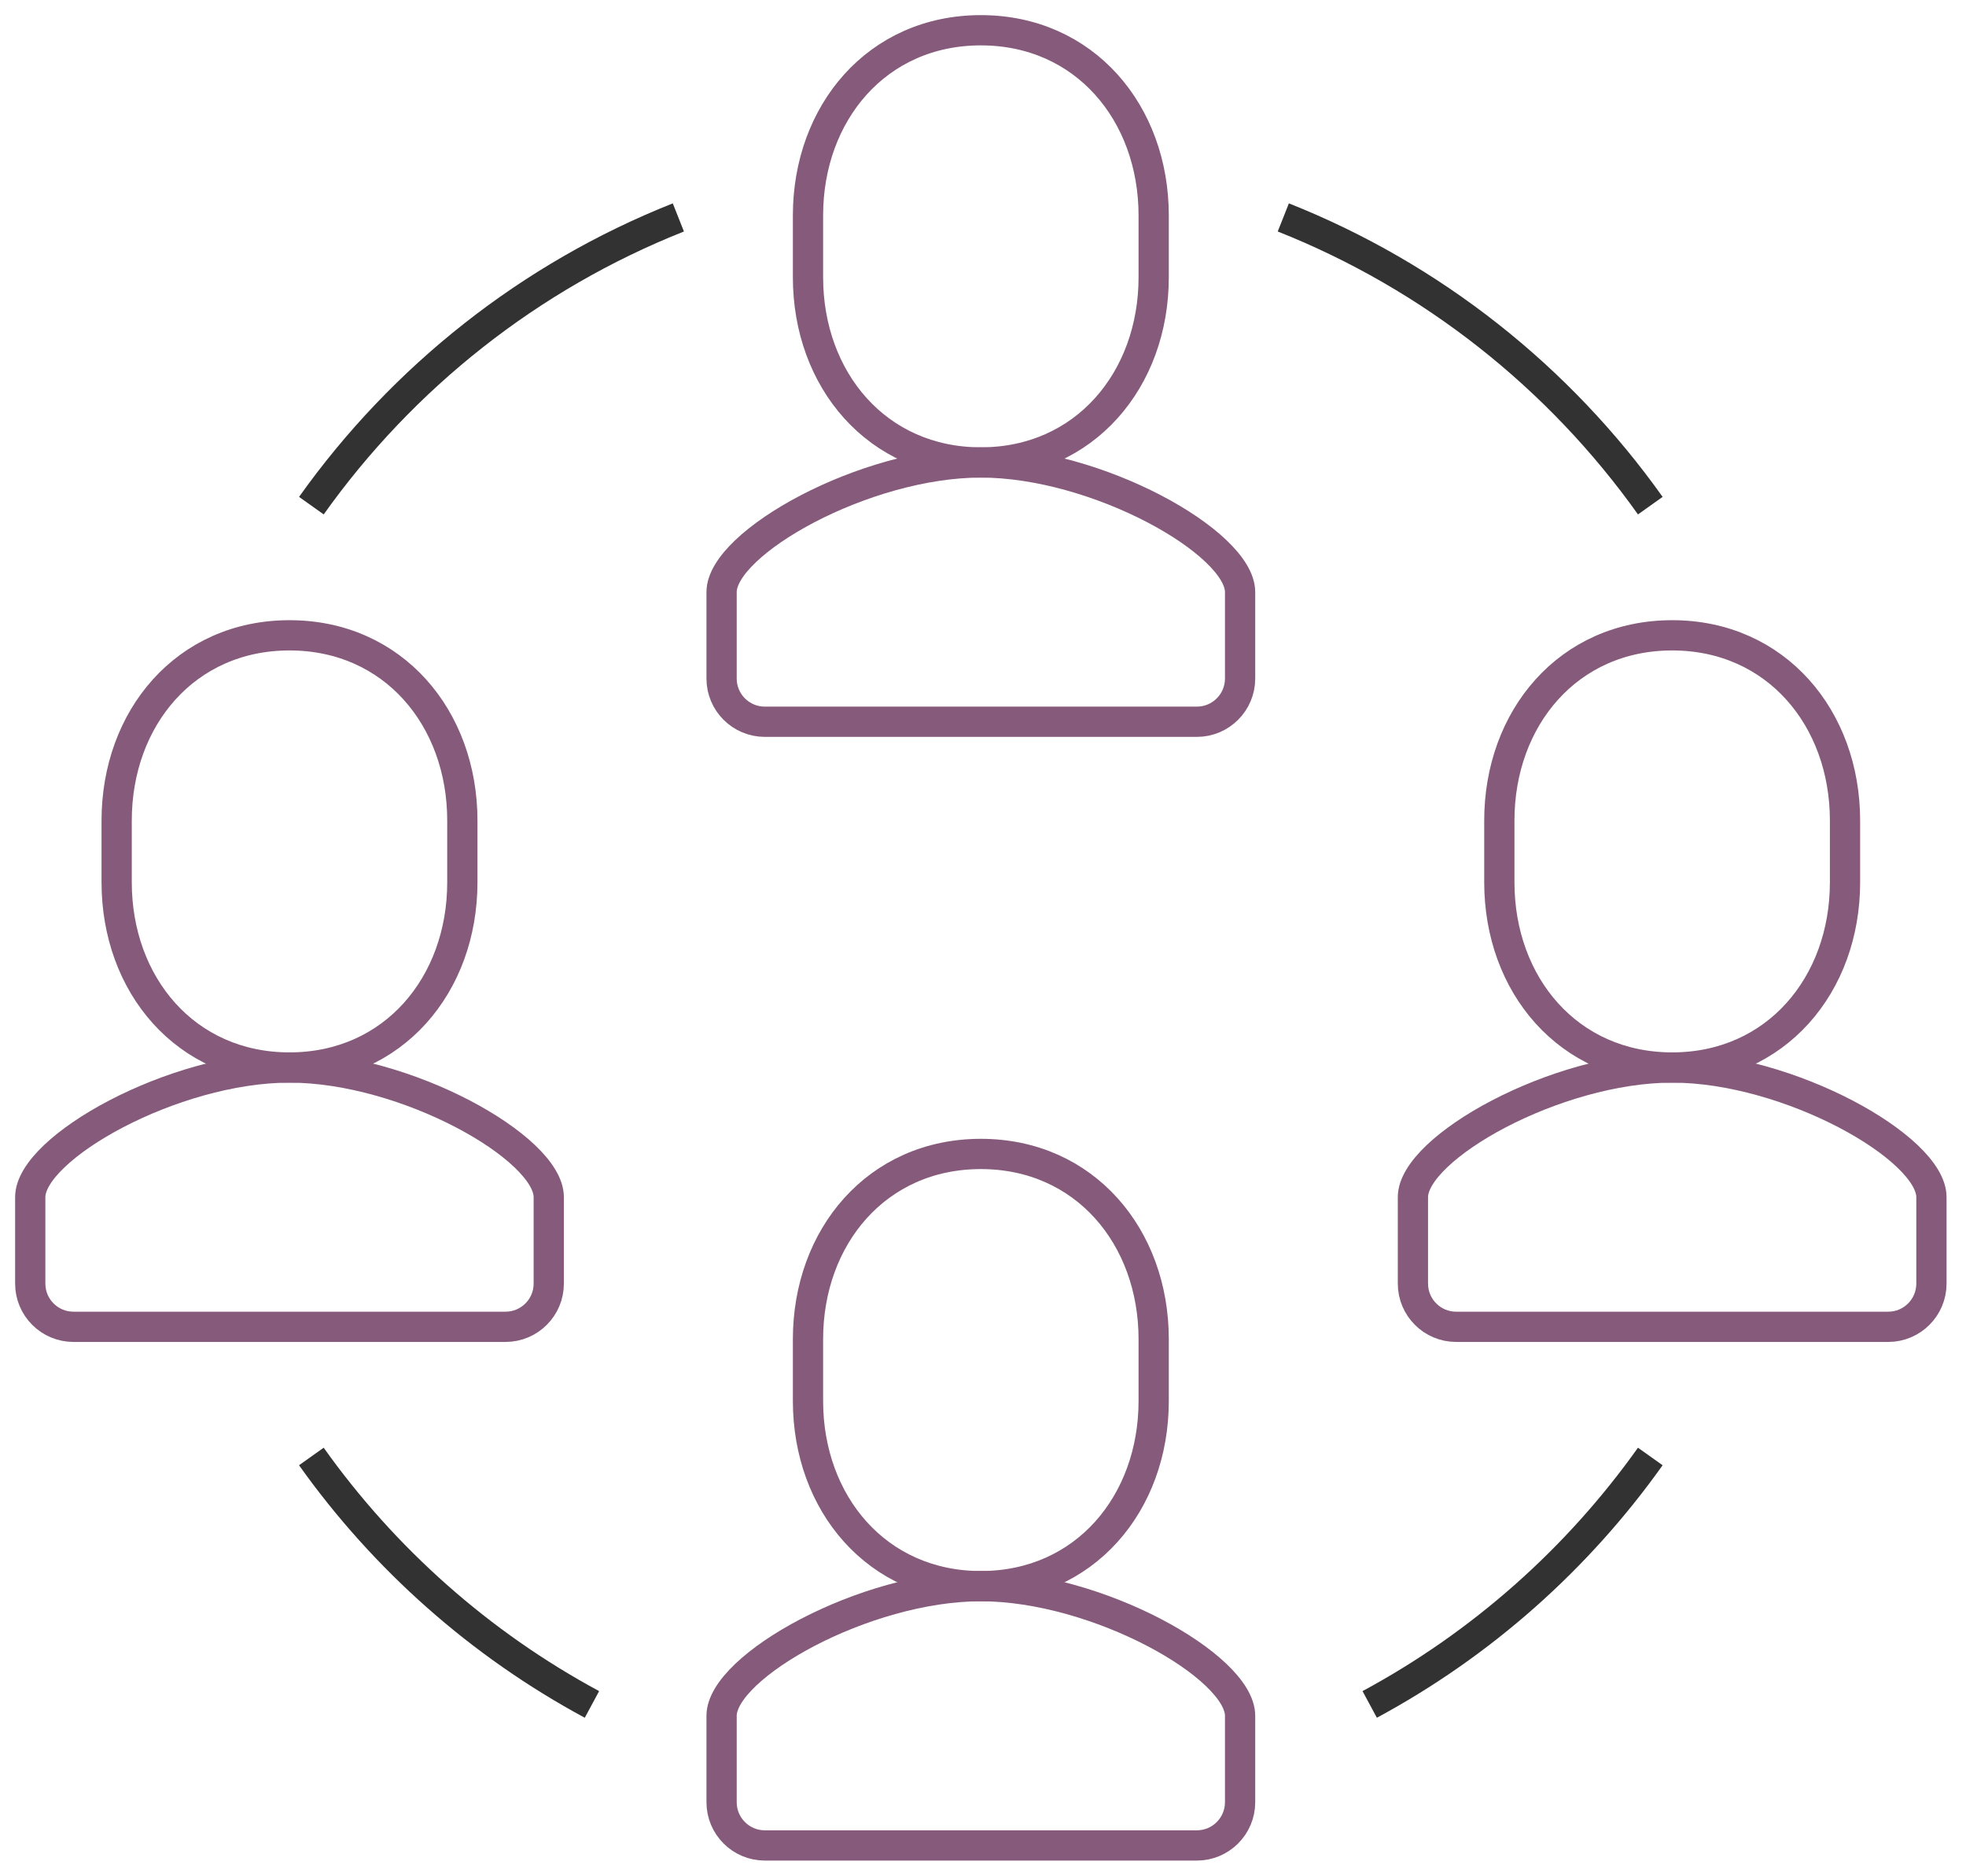
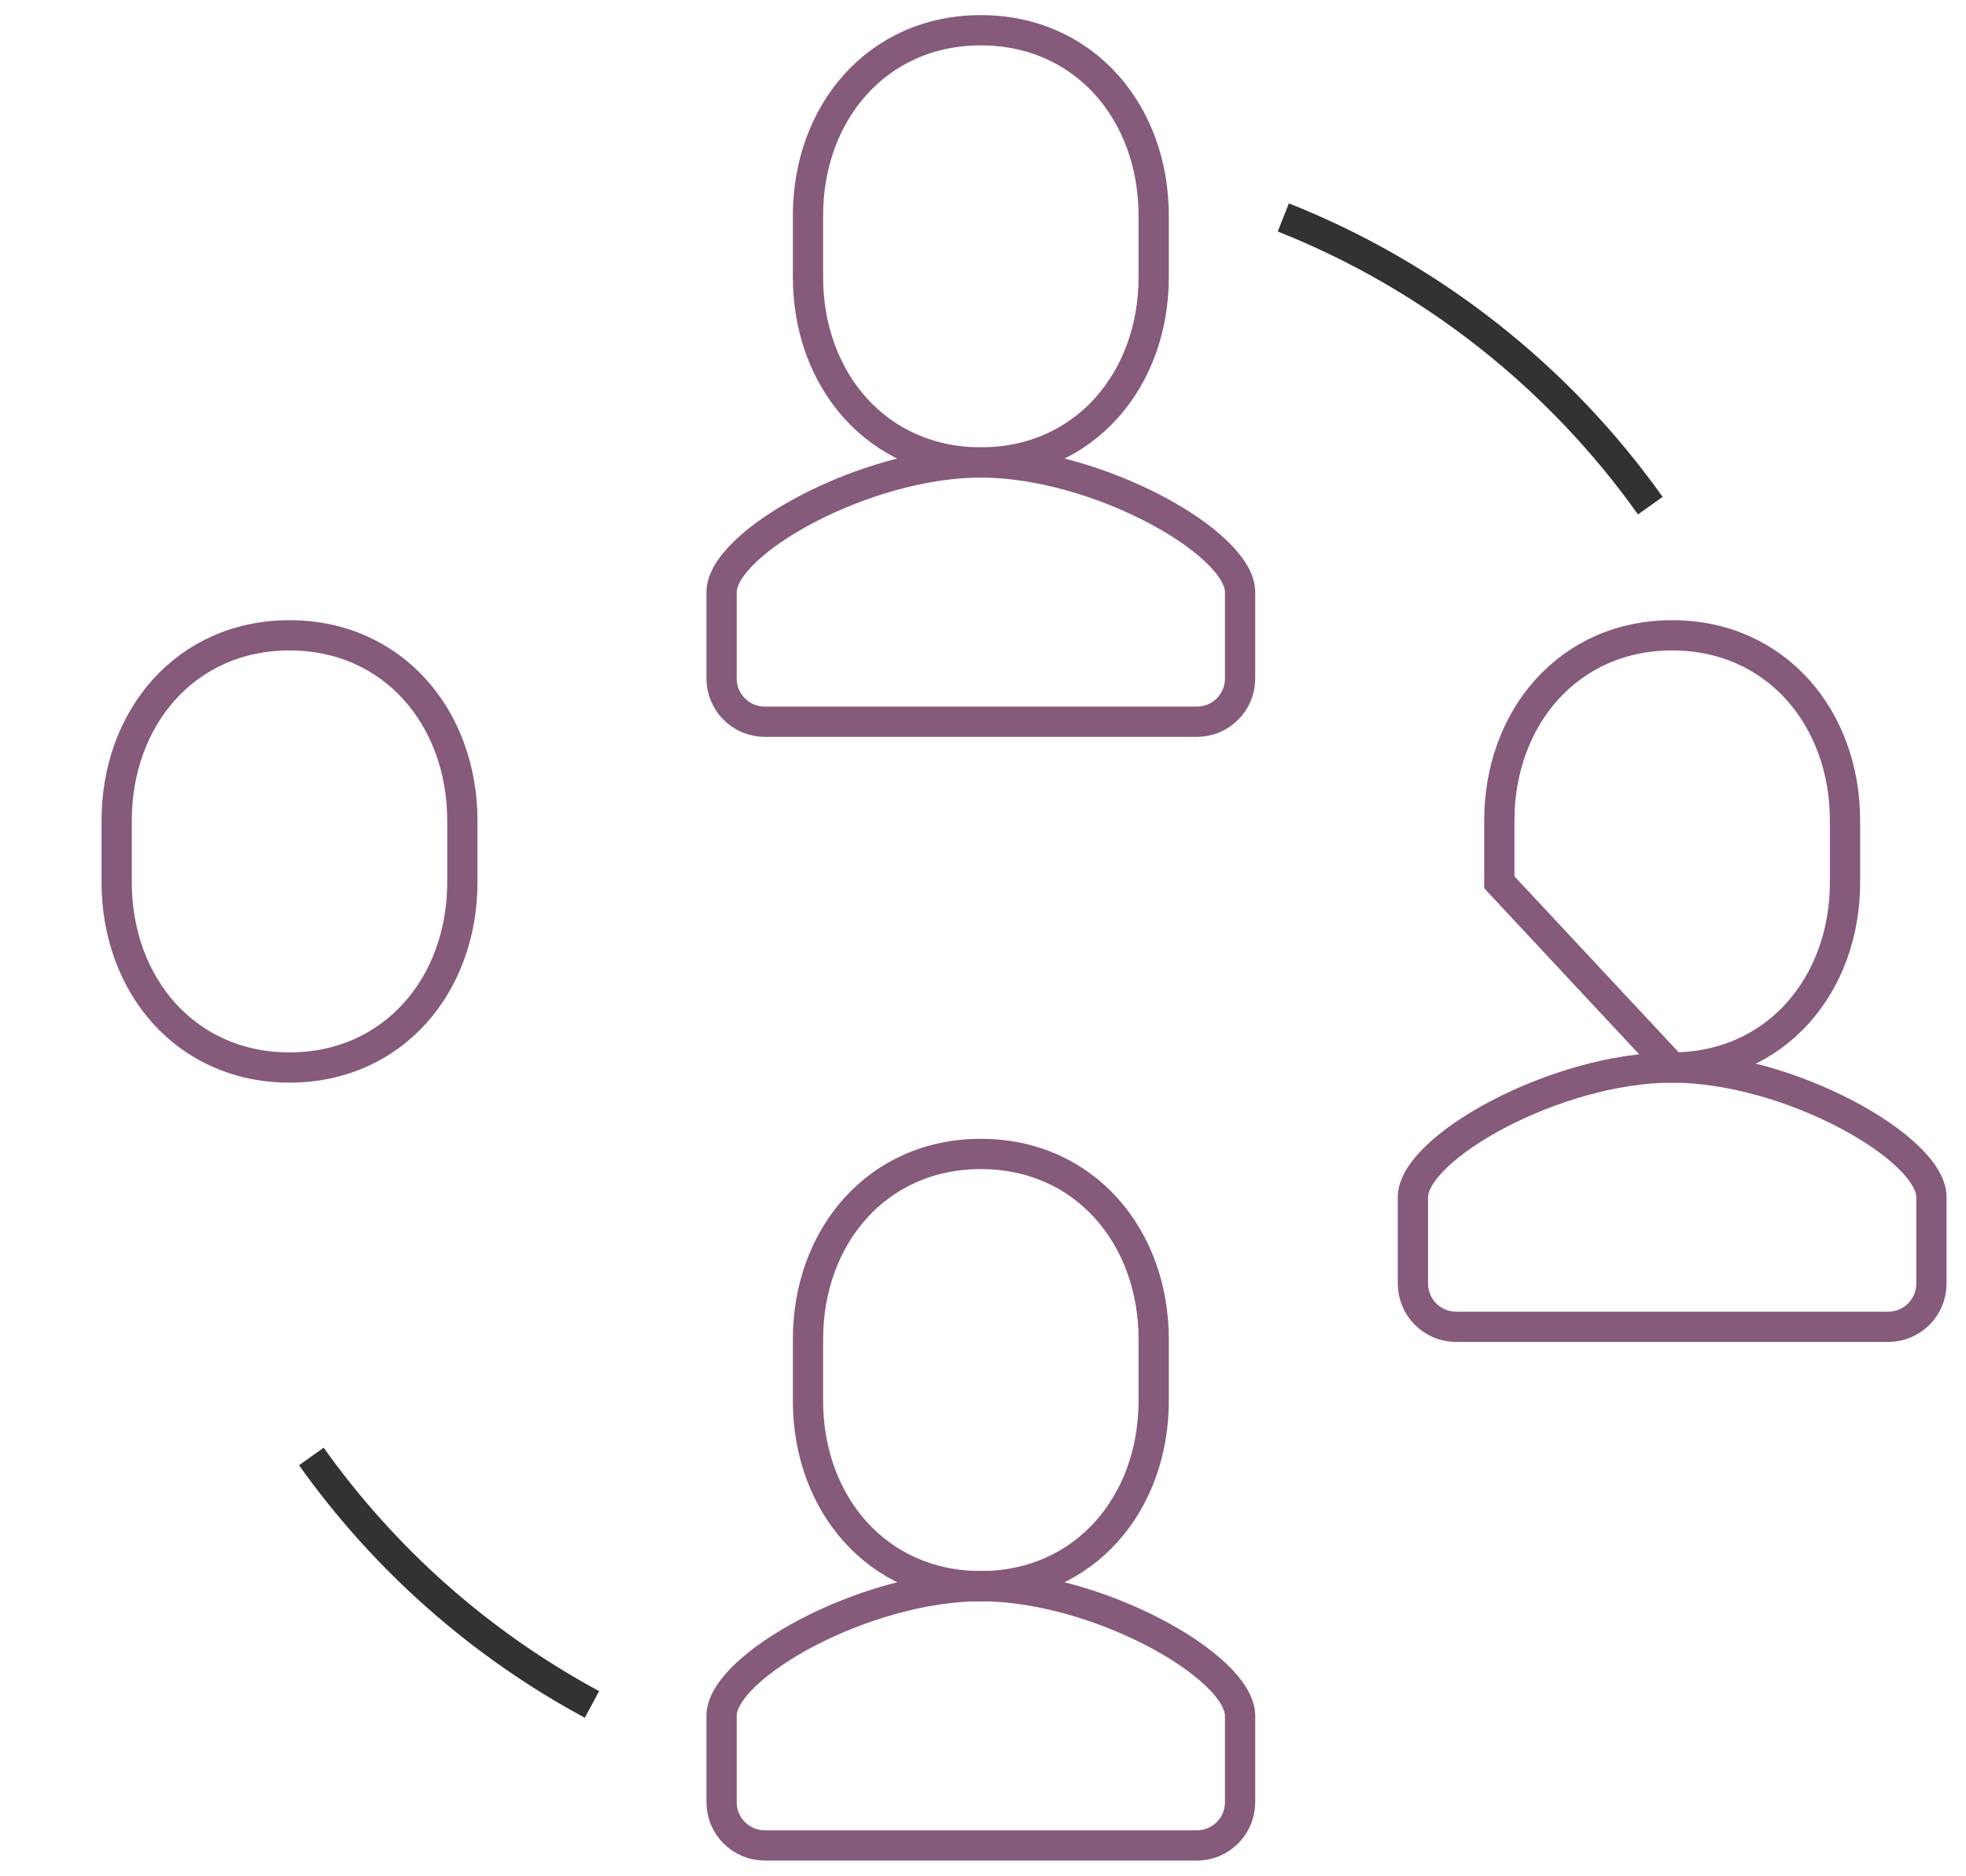
<svg xmlns="http://www.w3.org/2000/svg" width="65" height="62" viewBox="0 0 65 62" version="1.1">
  <title>Group 25 Copy</title>
  <g id="Page-1" stroke="none" stroke-width="1" fill="none" fill-rule="evenodd">
    <g id="MKTG-2887-Service-page" transform="translate(-1152, -2534)">
      <g id="Group-25-Copy" transform="translate(1153, 2535)">
        <path d="M24.286,22.857 C23.497,22.857 22.857,22.217 22.857,21.429 L22.857,18.571 C22.857,16.943 27.579,14.286 31.431,14.286 L31.426,14.286 C35.279,14.286 40,16.943 40,18.571 L40,21.429 C40,22.217 39.36,22.857 38.571,22.857 L24.286,22.857 Z" id="Stroke-1" stroke="#865a7b" />
        <path d="M31.429,14.286 C34.864,14.286 37.143,11.546 37.143,8.164 L37.143,6.123 C37.143,2.74 34.864,0 31.429,0 C27.993,0 25.714,2.74 25.714,6.123 L25.714,8.164 C25.714,11.546 27.993,14.286 31.429,14.286 Z" id="Stroke-3" stroke="#865a7b" />
        <path d="M24.286,60 C23.497,60 22.857,59.36 22.857,58.571 L22.857,55.714 C22.857,54.086 27.579,51.429 31.431,51.429 L31.426,51.429 C35.279,51.429 40,54.086 40,55.714 L40,58.571 C40,59.36 39.36,60 38.571,60 L24.286,60 Z" id="Stroke-5" stroke="#865a7b" />
        <path d="M31.429,51.429 C34.864,51.429 37.143,48.689 37.143,45.307 L37.143,43.266 C37.143,39.883 34.864,37.143 31.429,37.143 C27.993,37.143 25.714,39.883 25.714,43.266 L25.714,45.307 C25.714,48.689 27.993,51.429 31.429,51.429 Z" id="Stroke-7" stroke="#865a7b" />
-         <path d="M1.429,42.857 C0.64,42.857 0,42.217 0,41.429 L0,38.571 C0,36.943 4.721,34.286 8.574,34.286 L8.569,34.286 C12.421,34.286 17.143,36.943 17.143,38.571 L17.143,41.429 C17.143,42.217 16.503,42.857 15.714,42.857 L1.429,42.857 Z" id="Stroke-9" stroke="#865a7b" />
        <path d="M8.571,34.286 C12.007,34.286 14.286,31.546 14.286,28.164 L14.286,26.123 C14.286,22.74 12.007,20 8.571,20 C5.136,20 2.857,22.74 2.857,26.123 L2.857,28.164 C2.857,31.546 5.136,34.286 8.571,34.286 Z" id="Stroke-11" stroke="#865a7b" />
        <path d="M47.143,42.857 C46.354,42.857 45.714,42.217 45.714,41.429 L45.714,38.571 C45.714,36.943 50.436,34.286 54.289,34.286 L54.283,34.286 C58.136,34.286 62.857,36.943 62.857,38.571 L62.857,41.429 C62.857,42.217 62.217,42.857 61.429,42.857 L47.143,42.857 Z" id="Stroke-13" stroke="#865a7b" />
-         <path d="M54.286,34.286 C57.721,34.286 60,31.546 60,28.164 L60,26.123 C60,22.74 57.721,20 54.286,20 C50.85,20 48.571,22.74 48.571,26.123 L48.571,28.164 C48.571,31.546 50.85,34.286 54.286,34.286 Z" id="Stroke-15" stroke="#865a7b" />
-         <path d="M9.295,15.714 C12.312,11.471 16.519,8.134 21.428,6.187" id="Stroke-17" stroke="#323232" />
+         <path d="M54.286,34.286 C57.721,34.286 60,31.546 60,28.164 L60,26.123 C60,22.74 57.721,20 54.286,20 C50.85,20 48.571,22.74 48.571,26.123 L48.571,28.164 Z" id="Stroke-15" stroke="#865a7b" />
        <path d="M18.571,55.339 C14.884,53.352 11.709,50.538 9.294,47.143" id="Stroke-19" stroke="#323232" />
        <path d="M53.562,15.714 C50.545,11.471 46.337,8.134 41.429,6.187" id="Stroke-21" stroke="#323232" />
-         <path d="M44.285,55.339 C47.972,53.352 51.148,50.538 53.562,47.143" id="Stroke-23" stroke="#323232" />
      </g>
    </g>
  </g>
</svg>